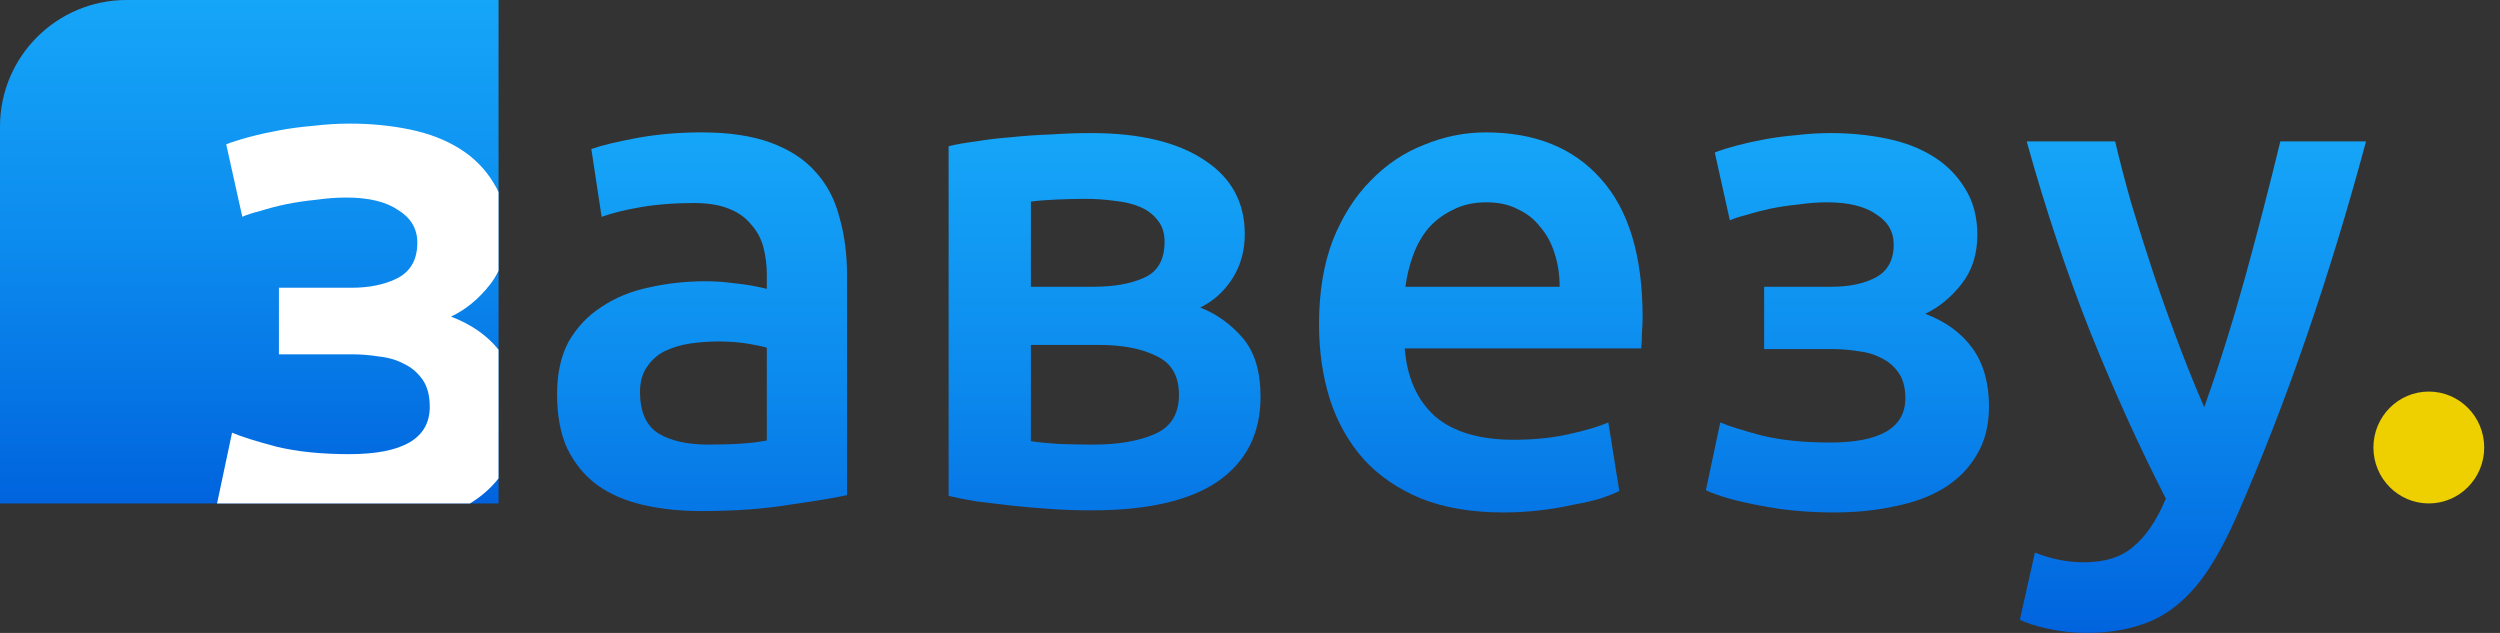
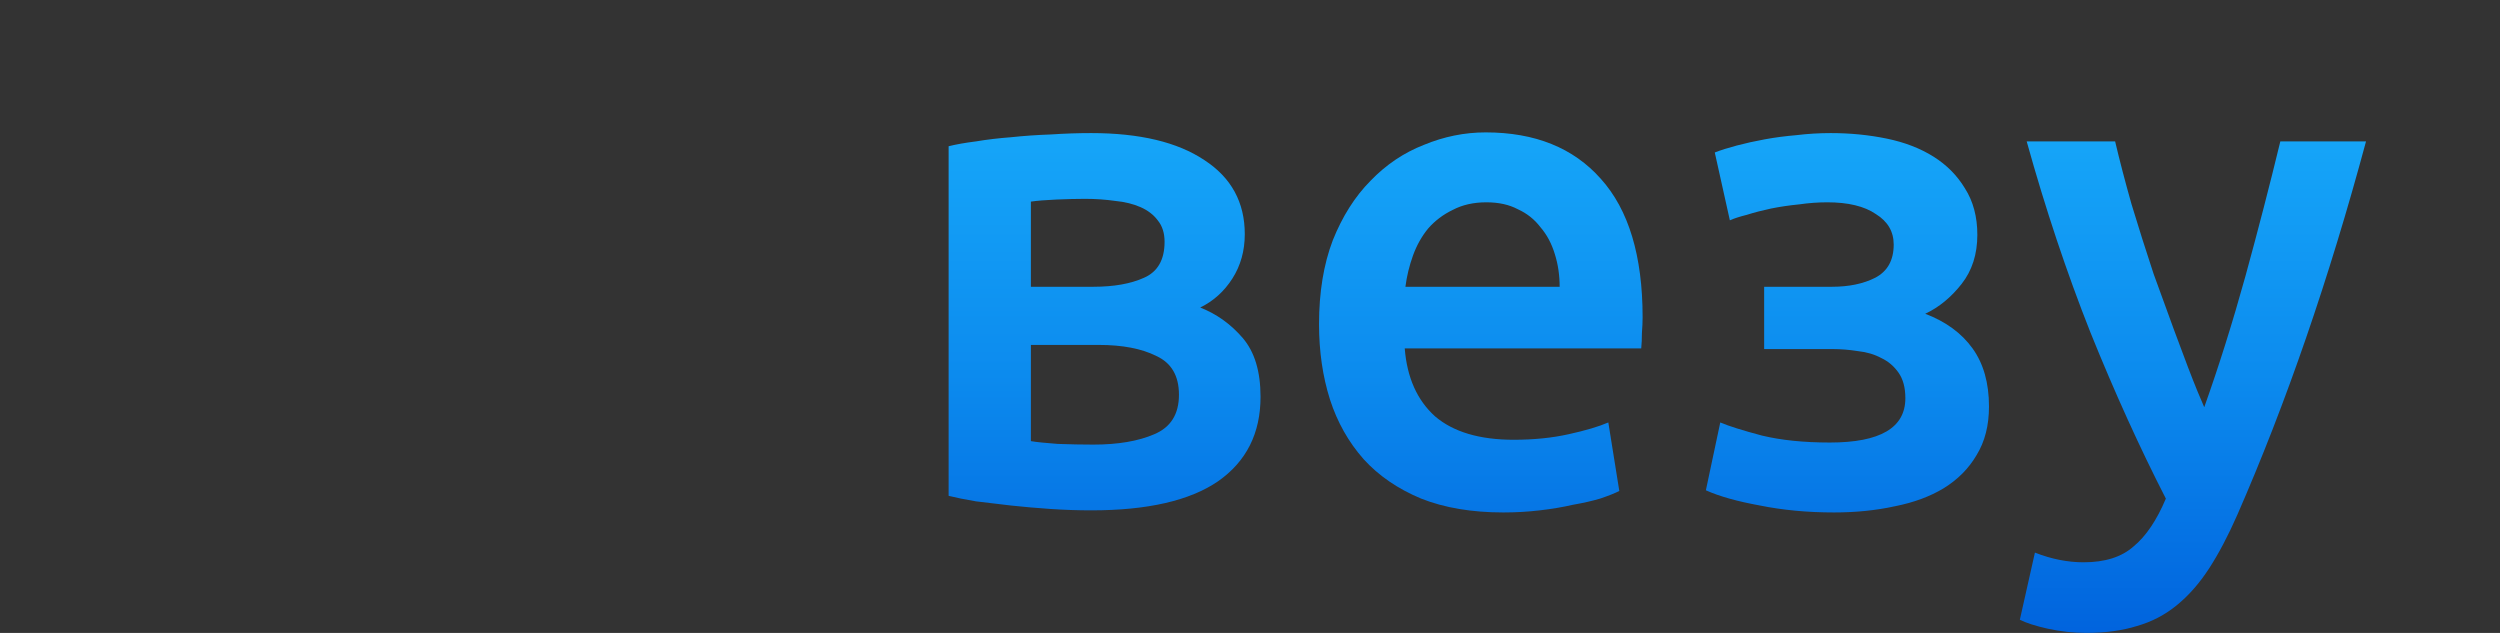
<svg xmlns="http://www.w3.org/2000/svg" width="158" height="40" viewBox="0 0 158 40" fill="none">
  <rect x="0" y="0" width="158" height="40" fill="#333333" stroke="none" />
-   <path d="M0 8C0 3.582 3.582 0 8 0H31.509V31.819H0V8Z" fill="url(#paint0_linear_1642_395)" />
-   <ellipse cx="153.501" cy="28.282" rx="3.501" ry="3.535" fill="#EECF00" />
-   <path d="M31.506 12.133C31.412 11.931 31.306 11.737 31.188 11.55C30.663 10.678 29.953 9.961 29.059 9.4C28.164 8.84 27.115 8.435 25.912 8.185C24.709 7.936 23.444 7.812 22.117 7.812C21.346 7.812 20.574 7.858 19.803 7.952C19.062 8.014 18.353 8.108 17.674 8.232C16.995 8.357 16.363 8.497 15.777 8.653C15.191 8.809 14.697 8.964 14.296 9.12L15.314 13.7C15.592 13.575 15.977 13.451 16.471 13.326C16.965 13.17 17.505 13.03 18.091 12.905C18.708 12.781 19.34 12.688 19.988 12.625C20.636 12.532 21.268 12.485 21.886 12.485C23.305 12.485 24.4 12.75 25.171 13.279C25.974 13.778 26.375 14.463 26.375 15.336C26.375 16.395 25.958 17.143 25.125 17.579C24.323 17.984 23.351 18.186 22.209 18.186H17.628V22.393H22.256C22.811 22.393 23.382 22.439 23.968 22.533C24.554 22.595 25.079 22.751 25.542 23C26.004 23.218 26.39 23.545 26.699 23.982C27.007 24.418 27.161 24.994 27.161 25.711C27.161 27.705 25.465 28.702 22.071 28.702C20.312 28.702 18.785 28.546 17.489 28.234C16.193 27.892 15.252 27.596 14.666 27.346L13.717 31.82H29.697L29.753 31.786C30.453 31.353 31.037 30.836 31.506 30.236V22.095C30.777 21.19 29.777 20.495 28.503 20.009C29.429 19.573 30.247 18.903 30.956 18C31.172 17.724 31.355 17.43 31.506 17.118V12.133Z" fill="white" />
-   <path d="M44.782 28.099C46.399 28.099 47.627 28.011 48.464 27.836V21.974C48.176 21.886 47.757 21.799 47.208 21.711C46.659 21.624 46.053 21.58 45.388 21.58C44.811 21.58 44.219 21.624 43.612 21.711C43.034 21.799 42.5 21.959 42.009 22.192C41.547 22.426 41.171 22.761 40.883 23.199C40.594 23.607 40.449 24.132 40.449 24.774C40.449 26.028 40.839 26.903 41.619 27.399C42.399 27.866 43.453 28.099 44.782 28.099ZM44.349 8.367C46.082 8.367 47.54 8.586 48.724 9.023C49.909 9.461 50.847 10.073 51.541 10.861C52.263 11.649 52.768 12.611 53.057 13.749C53.375 14.857 53.533 16.082 53.533 17.424V31.293C52.725 31.468 51.497 31.672 49.851 31.905C48.233 32.168 46.399 32.299 44.349 32.299C42.991 32.299 41.749 32.168 40.623 31.905C39.496 31.643 38.529 31.22 37.72 30.637C36.94 30.053 36.319 29.295 35.857 28.361C35.424 27.428 35.207 26.276 35.207 24.905C35.207 23.593 35.453 22.484 35.944 21.58C36.464 20.676 37.157 19.947 38.023 19.392C38.89 18.809 39.886 18.401 41.013 18.167C42.168 17.905 43.367 17.774 44.608 17.774C45.186 17.774 45.793 17.817 46.428 17.905C47.064 17.963 47.742 18.08 48.464 18.255V17.38C48.464 16.767 48.392 16.184 48.248 15.63C48.103 15.076 47.843 14.594 47.468 14.186C47.121 13.749 46.645 13.413 46.038 13.18C45.461 12.947 44.724 12.83 43.829 12.83C42.616 12.83 41.504 12.917 40.493 13.092C39.482 13.267 38.659 13.472 38.023 13.705L37.373 9.417C38.038 9.184 39.005 8.951 40.276 8.717C41.547 8.484 42.904 8.367 44.349 8.367Z" fill="url(#paint1_linear_1642_395)" />
  <path d="M68.965 32.255C68.127 32.255 67.275 32.226 66.409 32.168C65.542 32.109 64.705 32.036 63.896 31.949C63.116 31.861 62.38 31.774 61.686 31.686C60.993 31.57 60.416 31.453 59.953 31.337V9.242C60.416 9.126 60.993 9.023 61.686 8.936C62.38 8.819 63.116 8.732 63.896 8.673C64.705 8.586 65.542 8.528 66.409 8.498C67.275 8.44 68.127 8.411 68.965 8.411C72.026 8.411 74.409 8.98 76.114 10.117C77.818 11.226 78.67 12.786 78.67 14.799C78.67 15.849 78.41 16.782 77.89 17.599C77.37 18.415 76.691 19.028 75.854 19.436C76.893 19.845 77.789 20.486 78.54 21.361C79.291 22.236 79.666 23.476 79.666 25.08C79.666 27.384 78.771 29.164 76.98 30.418C75.189 31.643 72.517 32.255 68.965 32.255ZM69.095 18.124C70.395 18.124 71.463 17.934 72.301 17.555C73.167 17.176 73.601 16.417 73.601 15.28C73.601 14.726 73.456 14.274 73.167 13.924C72.907 13.574 72.546 13.296 72.084 13.092C71.622 12.888 71.088 12.757 70.481 12.698C69.875 12.611 69.239 12.567 68.575 12.567C68.055 12.567 67.448 12.582 66.755 12.611C66.091 12.64 65.557 12.684 65.152 12.742V18.124H69.095ZM65.152 27.88C65.499 27.939 66.062 27.997 66.842 28.055C67.651 28.084 68.402 28.099 69.095 28.099C70.655 28.099 71.94 27.88 72.951 27.443C73.991 27.005 74.51 26.174 74.51 24.949C74.51 23.753 74.034 22.936 73.081 22.499C72.156 22.032 70.943 21.799 69.442 21.799H65.152V27.88Z" fill="url(#paint2_linear_1642_395)" />
  <path d="M83.363 20.486C83.363 18.474 83.652 16.709 84.23 15.192C84.836 13.676 85.631 12.421 86.613 11.43C87.595 10.409 88.721 9.651 89.992 9.155C91.263 8.63 92.563 8.367 93.891 8.367C97.011 8.367 99.437 9.344 101.17 11.299C102.932 13.253 103.813 16.169 103.813 20.049C103.813 20.34 103.798 20.676 103.769 21.055C103.769 21.405 103.755 21.726 103.726 22.017H88.779C88.923 23.855 89.559 25.284 90.685 26.305C91.841 27.297 93.501 27.793 95.668 27.793C96.938 27.793 98.094 27.676 99.134 27.443C100.202 27.209 101.04 26.961 101.646 26.699L102.34 31.03C102.051 31.176 101.646 31.337 101.127 31.512C100.636 31.657 100.058 31.789 99.394 31.905C98.758 32.051 98.065 32.168 97.314 32.255C96.563 32.343 95.798 32.387 95.018 32.387C93.025 32.387 91.292 32.095 89.819 31.512C88.346 30.899 87.133 30.068 86.179 29.018C85.226 27.939 84.519 26.684 84.056 25.255C83.594 23.797 83.363 22.207 83.363 20.486ZM98.57 18.124C98.57 17.395 98.469 16.709 98.267 16.067C98.065 15.396 97.762 14.828 97.357 14.361C96.982 13.865 96.505 13.486 95.927 13.224C95.379 12.932 94.714 12.786 93.935 12.786C93.126 12.786 92.418 12.947 91.812 13.267C91.205 13.559 90.685 13.953 90.252 14.449C89.848 14.944 89.53 15.513 89.299 16.155C89.068 16.797 88.909 17.453 88.822 18.124H98.57Z" fill="url(#paint3_linear_1642_395)" />
  <path d="M108.374 9.636C108.75 9.49 109.212 9.344 109.761 9.198C110.309 9.053 110.902 8.921 111.537 8.805C112.172 8.688 112.837 8.601 113.53 8.542C114.252 8.455 114.974 8.411 115.696 8.411C116.938 8.411 118.122 8.528 119.249 8.761C120.375 8.994 121.357 9.373 122.195 9.898C123.033 10.424 123.697 11.094 124.188 11.911C124.708 12.728 124.968 13.705 124.968 14.842C124.968 16.067 124.636 17.103 123.971 17.949C123.307 18.794 122.542 19.422 121.675 19.83C122.975 20.326 123.971 21.055 124.664 22.017C125.358 22.98 125.704 24.205 125.704 25.693C125.704 26.889 125.444 27.909 124.924 28.755C124.433 29.601 123.74 30.301 122.845 30.855C121.978 31.38 120.953 31.759 119.769 31.993C118.585 32.255 117.299 32.387 115.913 32.387C114.238 32.387 112.678 32.241 111.234 31.949C109.79 31.686 108.649 31.366 107.811 30.986L108.721 26.699C109.27 26.932 110.151 27.209 111.364 27.53C112.577 27.822 114.007 27.968 115.653 27.968C118.83 27.968 120.419 27.034 120.419 25.168C120.419 24.497 120.274 23.957 119.985 23.549C119.697 23.14 119.335 22.834 118.902 22.63C118.469 22.397 117.978 22.251 117.429 22.192C116.88 22.105 116.346 22.061 115.826 22.061H111.494V18.124H115.783C116.852 18.124 117.761 17.934 118.512 17.555C119.292 17.147 119.682 16.447 119.682 15.455C119.682 14.638 119.307 13.996 118.556 13.53C117.834 13.034 116.808 12.786 115.48 12.786C114.902 12.786 114.31 12.83 113.703 12.917C113.097 12.976 112.505 13.063 111.927 13.18C111.378 13.296 110.873 13.428 110.411 13.574C109.948 13.69 109.587 13.807 109.327 13.924L108.374 9.636Z" fill="url(#paint4_linear_1642_395)" />
-   <path d="M149.533 8.936C147.193 17.628 144.478 25.503 141.388 32.562C140.81 33.874 140.218 34.997 139.612 35.93C139.005 36.864 138.326 37.637 137.575 38.249C136.824 38.862 135.987 39.299 135.062 39.562C134.138 39.853 133.069 39.999 131.856 39.999C131.048 39.999 130.239 39.912 129.43 39.737C128.65 39.562 128.058 39.372 127.654 39.168L128.607 34.924C129.647 35.333 130.672 35.537 131.683 35.537C133.041 35.537 134.095 35.201 134.846 34.53C135.626 33.889 136.304 32.882 136.882 31.512C135.236 28.303 133.647 24.803 132.116 21.011C130.614 17.22 129.271 13.194 128.087 8.936H133.676C133.965 10.161 134.311 11.488 134.716 12.917C135.149 14.347 135.611 15.805 136.102 17.292C136.593 18.751 137.113 20.209 137.662 21.668C138.211 23.126 138.759 24.482 139.308 25.736C140.233 23.14 141.099 20.384 141.908 17.467C142.716 14.521 143.453 11.678 144.117 8.936H149.533Z" fill="url(#paint5_linear_1642_395)" />
+   <path d="M149.533 8.936C147.193 17.628 144.478 25.503 141.388 32.562C140.81 33.874 140.218 34.997 139.612 35.93C139.005 36.864 138.326 37.637 137.575 38.249C136.824 38.862 135.987 39.299 135.062 39.562C134.138 39.853 133.069 39.999 131.856 39.999C131.048 39.999 130.239 39.912 129.43 39.737C128.65 39.562 128.058 39.372 127.654 39.168L128.607 34.924C129.647 35.333 130.672 35.537 131.683 35.537C133.041 35.537 134.095 35.201 134.846 34.53C135.626 33.889 136.304 32.882 136.882 31.512C135.236 28.303 133.647 24.803 132.116 21.011C130.614 17.22 129.271 13.194 128.087 8.936H133.676C133.965 10.161 134.311 11.488 134.716 12.917C135.149 14.347 135.611 15.805 136.102 17.292C138.211 23.126 138.759 24.482 139.308 25.736C140.233 23.14 141.099 20.384 141.908 17.467C142.716 14.521 143.453 11.678 144.117 8.936H149.533Z" fill="url(#paint5_linear_1642_395)" />
  <defs>
    <linearGradient id="paint0_linear_1642_395" x1="15.069" y1="32.511" x2="15.069" y2="-0.692" gradientUnits="userSpaceOnUse">
      <stop stop-color="#0062DD" />
      <stop offset="0.516" stop-color="#0C8BEE" />
      <stop offset="1" stop-color="#16A7F9" />
    </linearGradient>
    <linearGradient id="paint1_linear_1642_395" x1="89.885" y1="40.687" x2="89.885" y2="7.68" gradientUnits="userSpaceOnUse">
      <stop stop-color="#0062DD" />
      <stop offset="0.516" stop-color="#0C8BEE" />
      <stop offset="1" stop-color="#16A7F9" />
    </linearGradient>
    <linearGradient id="paint2_linear_1642_395" x1="89.885" y1="40.687" x2="89.885" y2="7.68" gradientUnits="userSpaceOnUse">
      <stop stop-color="#0062DD" />
      <stop offset="0.516" stop-color="#0C8BEE" />
      <stop offset="1" stop-color="#16A7F9" />
    </linearGradient>
    <linearGradient id="paint3_linear_1642_395" x1="89.885" y1="40.687" x2="89.885" y2="7.68" gradientUnits="userSpaceOnUse">
      <stop stop-color="#0062DD" />
      <stop offset="0.516" stop-color="#0C8BEE" />
      <stop offset="1" stop-color="#16A7F9" />
    </linearGradient>
    <linearGradient id="paint4_linear_1642_395" x1="89.885" y1="40.687" x2="89.885" y2="7.68" gradientUnits="userSpaceOnUse">
      <stop stop-color="#0062DD" />
      <stop offset="0.516" stop-color="#0C8BEE" />
      <stop offset="1" stop-color="#16A7F9" />
    </linearGradient>
    <linearGradient id="paint5_linear_1642_395" x1="89.885" y1="40.687" x2="89.885" y2="7.68" gradientUnits="userSpaceOnUse">
      <stop stop-color="#0062DD" />
      <stop offset="0.516" stop-color="#0C8BEE" />
      <stop offset="1" stop-color="#16A7F9" />
    </linearGradient>
  </defs>
</svg>